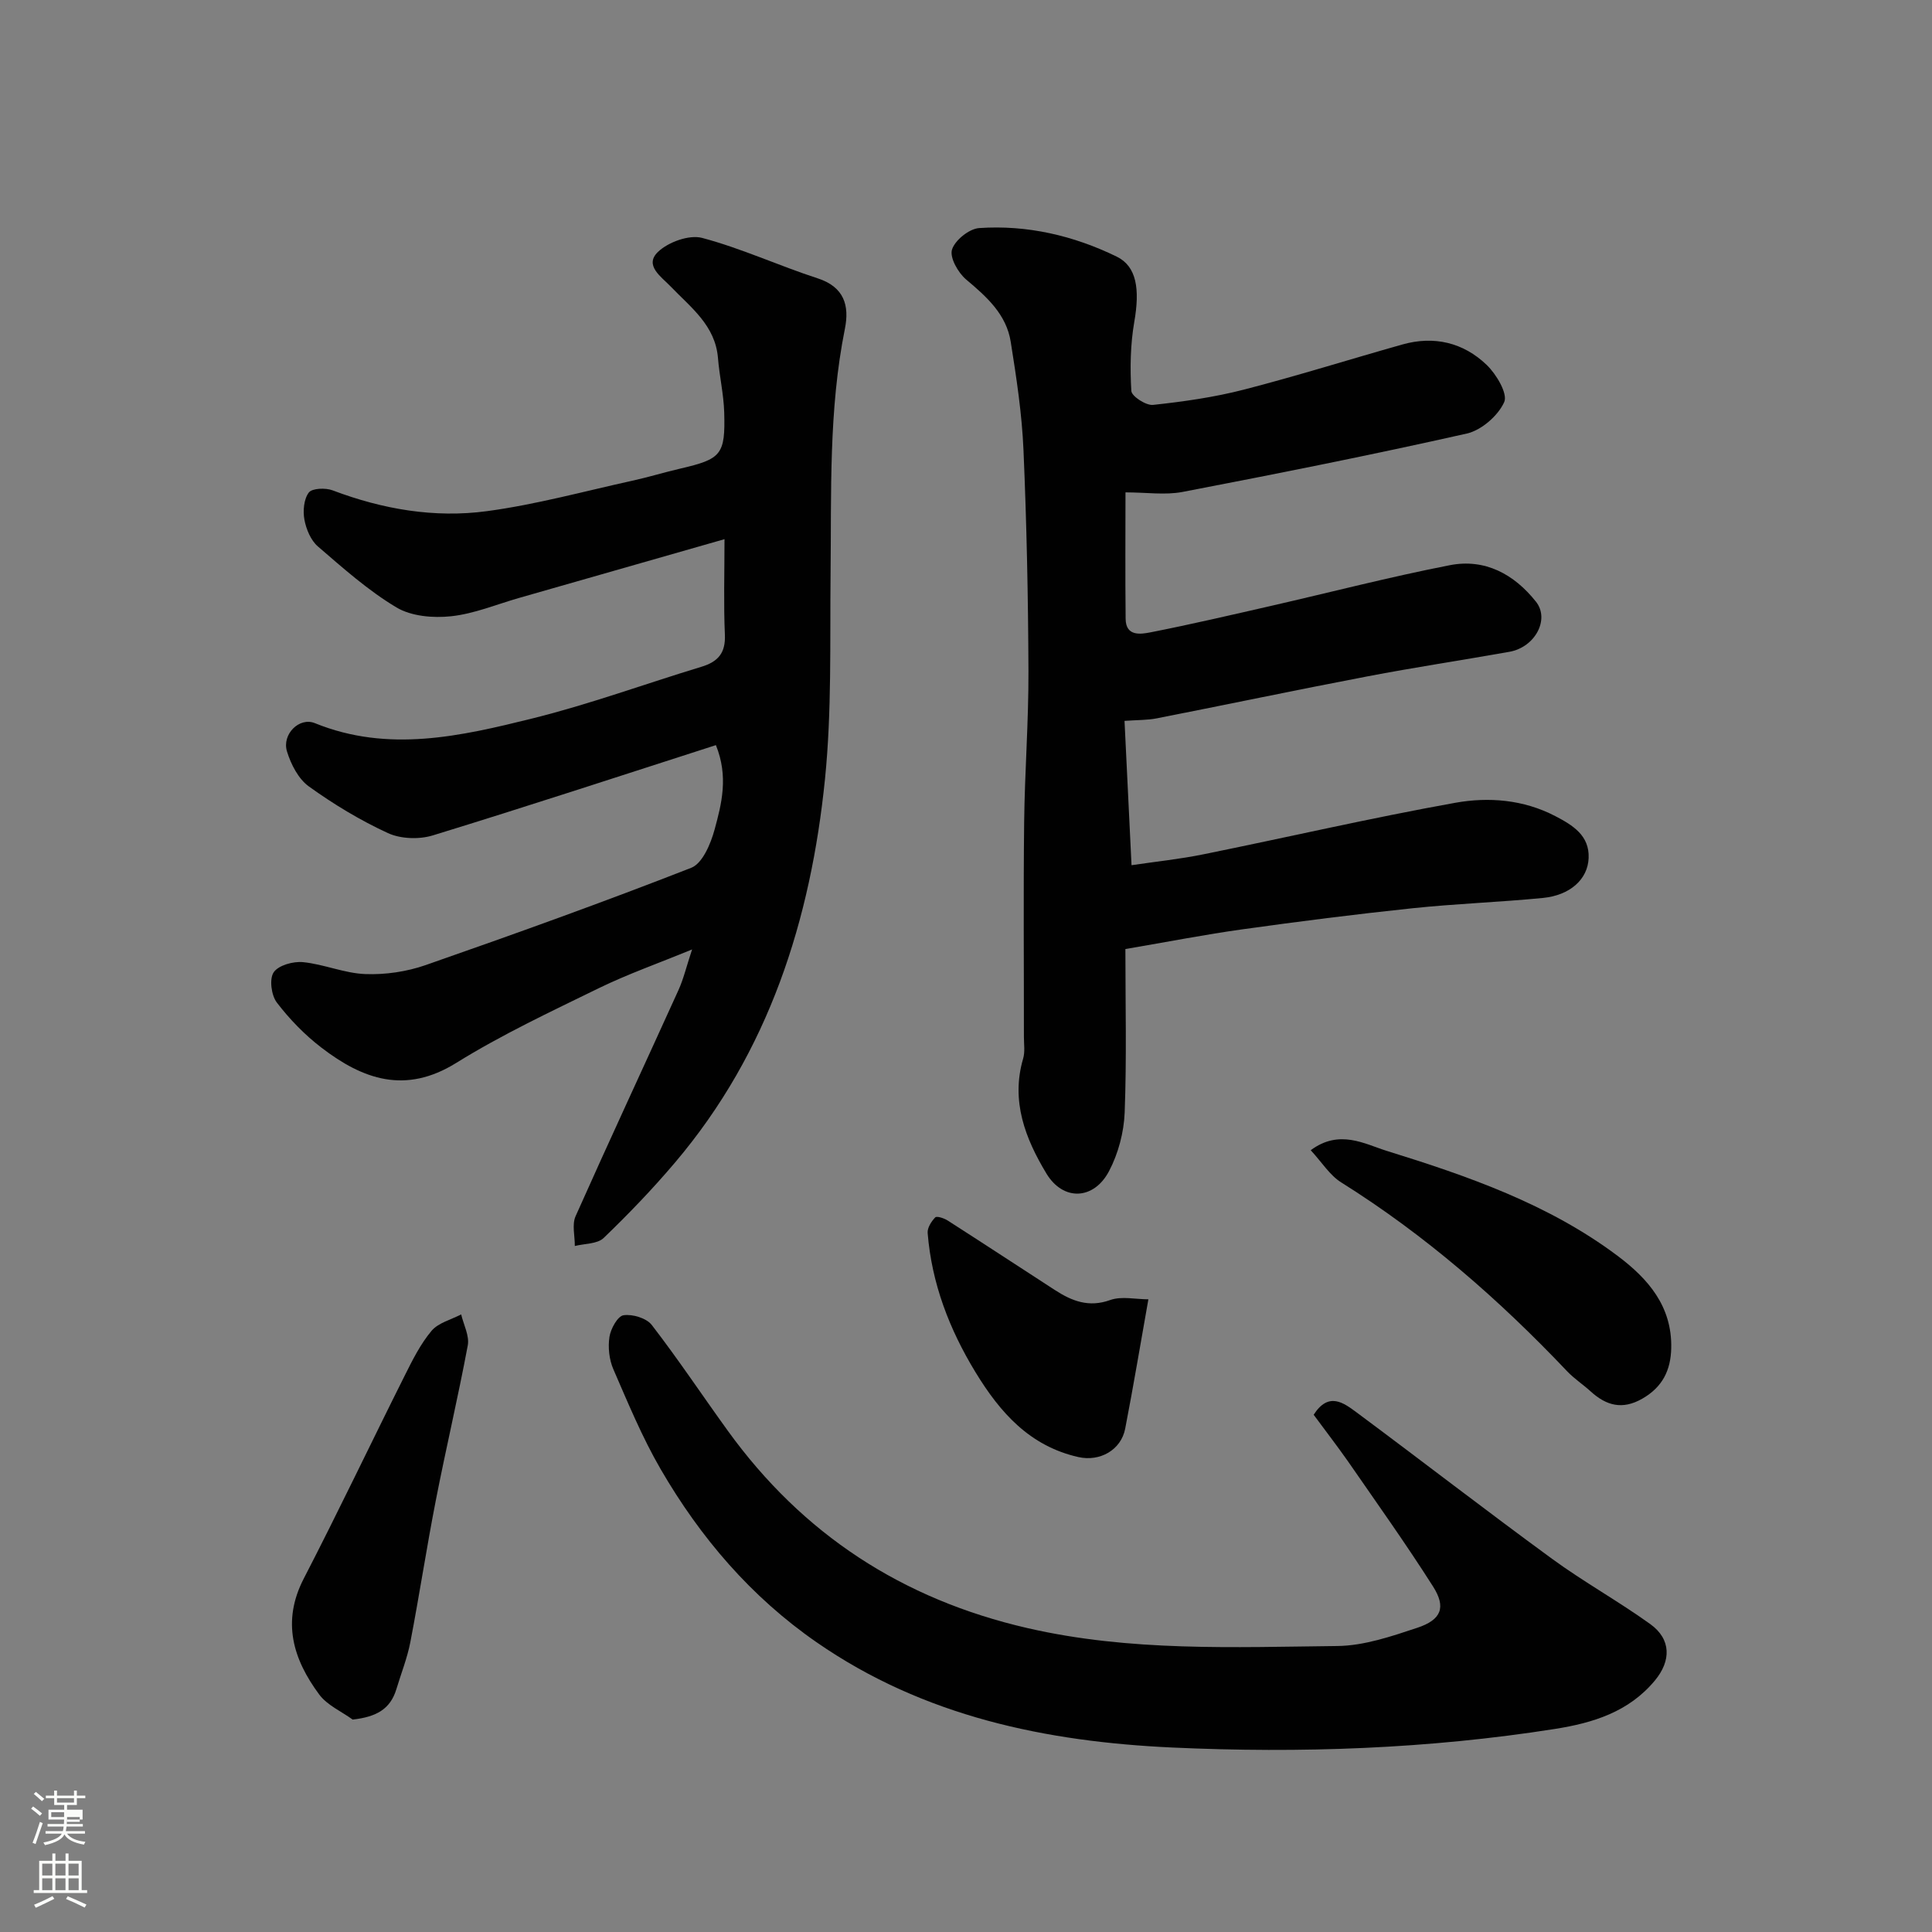
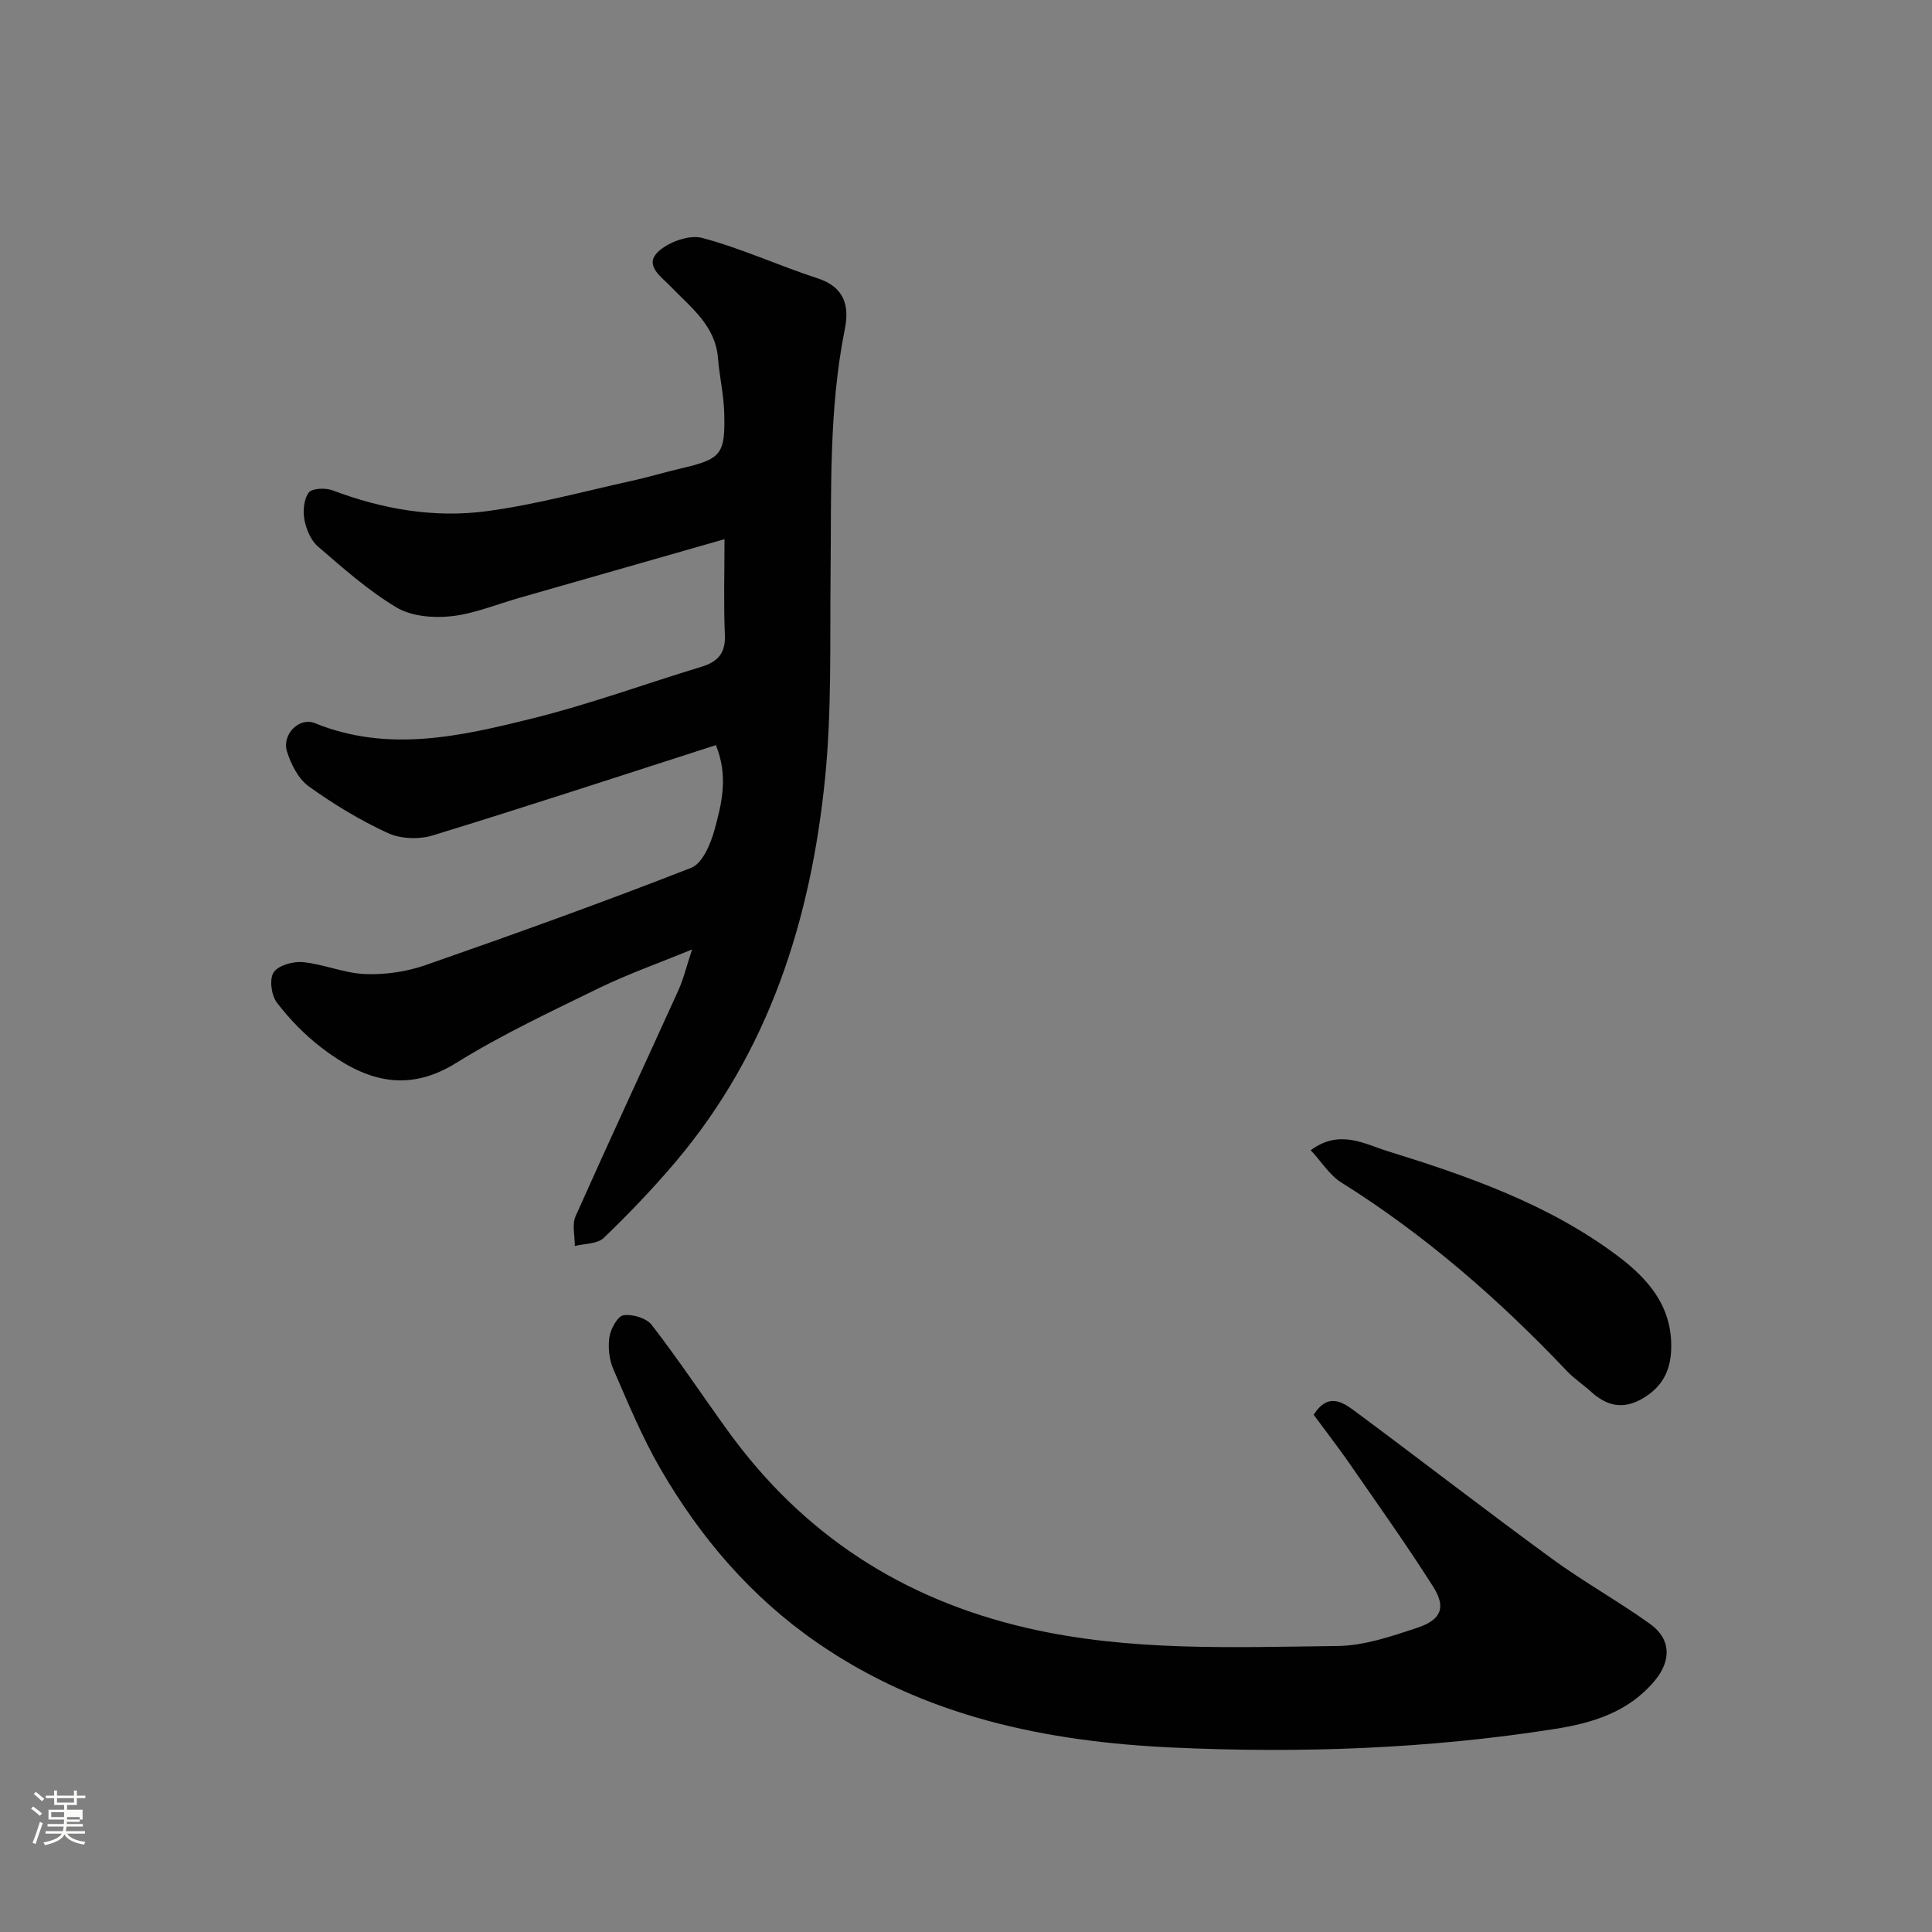
<svg xmlns="http://www.w3.org/2000/svg" enable-background="new 0 0 400 400" viewBox="0 0 400 400">
  <rect x="0" y="0" width="400" height="400" fill="#808080" stroke="none" />
  <path d="m6.44 374.46.42-.45c.65.47 1.27.95 1.85 1.44l-.45.49c-.65-.56-1.25-1.06-1.82-1.48m.93 7.33-.63-.26c.55-1.36 1.05-2.8 1.52-4.33.19.1.38.19.59.27-.46 1.29-.95 2.73-1.48 4.32m-.38-10.38.44-.42c.43.34 1.01.82 1.74 1.44l-.49.49c-.53-.51-1.09-1.01-1.69-1.51m2.5.35h1.72v-1.04h.59v1.04h3.52v-1.04h.59v1.04h1.75v.53h-1.75v1.42h-2.03v.97h3.22v2.03h-3.24c0 .35-.01.66-.03.93h3.32v.53h-3.37c-.03.27-.08.58-.15.94h3.96v.53h-3.71c.67.92 1.93 1.48 3.79 1.68-.13.24-.23.44-.29.59-2.13-.38-3.48-1.08-4.04-2.12-.43.97-1.77 1.72-4.03 2.23-.09-.19-.2-.37-.33-.55 2.1-.42 3.37-1.03 3.81-1.83h-3.36v-.53h3.58c.08-.29.13-.61.16-.94h-3.33v-.53h3.39c.02-.27.04-.58.04-.93h-3.23v-2.03h3.25v-.97h-2.07v-1.42h-1.73zm1.12 3.44v1h2.65c.01-.3.02-.44.01-.4v-.25-.35zm1.19-2h3.52v-.91h-3.52zm4.71 3h-2.63v.59c0 .15-.01.28-.01.4h2.64v-1.99z" fill="#fbfcfa" />
-   <path d="m13.56 383.74h.63v1.52h2.72v6.07h1.13v.6h-11.06v-.6h1.13v-6.07h2.73v-1.52h.63v1.52h2.1v-1.52zm-2.69 8.83.38.56c-1.24.63-2.53 1.25-3.85 1.85-.1-.21-.21-.42-.34-.63 1.36-.55 2.63-1.15 3.81-1.78m-2.13-4.27h2.1v-2.45h-2.1zm0 3.04h2.1v-2.46h-2.1zm2.72-3.04h2.1v-2.45h-2.1zm0 3.04h2.1v-2.46h-2.1zm6.07 3.6c-1.41-.71-2.7-1.3-3.86-1.78l.35-.56c1.45.62 2.75 1.19 3.88 1.72zm-1.25-9.09h-2.1v2.45h2.1zm-2.09 5.49h2.1v-2.46h-2.1z" fill="#fbfcfa" />
  <g fill="#010101">
    <path d="m148.22 154.27c-19.86 6.39-39.18 12.73-58.61 18.69-2.83.87-6.65.74-9.3-.48-5.74-2.64-11.24-5.97-16.38-9.67-2.15-1.55-3.69-4.56-4.51-7.22-1.1-3.55 2.54-7.18 5.77-5.87 15.2 6.18 30.23 2.7 45.06-.98 11.81-2.93 23.3-7.15 34.97-10.69 3.43-1.04 5.03-2.84 4.86-6.65-.28-6.31-.08-12.63-.08-19.77-14.51 4.15-28.51 8.16-42.51 12.16-4.69 1.34-9.32 3.29-14.1 3.8-3.71.4-8.23.01-11.31-1.83-5.86-3.5-11.07-8.15-16.27-12.63-1.46-1.26-2.41-3.55-2.78-5.51-.34-1.83-.13-4.27.9-5.64.69-.91 3.47-1.01 4.93-.46 10.35 3.92 21.09 5.77 31.95 4.31 10.13-1.36 20.08-4.1 30.09-6.3 3.34-.73 6.61-1.74 9.94-2.51 8.5-1.98 9.35-2.86 9.1-11.64-.11-3.75-.99-7.48-1.29-11.24-.55-6.77-5.61-10.46-9.78-14.81-1.94-2.02-5.54-4.37-2.66-7.16 2.12-2.05 6.48-3.63 9.17-2.91 8.14 2.16 15.88 5.76 23.92 8.37 5.51 1.79 6.58 5.67 5.63 10.42-3.39 16.84-2.78 33.88-2.97 50.9-.15 14.1.26 28.29-1.15 42.29-2.95 29.21-11.62 56.52-31.02 79.41-4.64 5.48-9.64 10.69-14.81 15.66-1.31 1.26-3.95 1.15-5.97 1.66.02-2.07-.62-4.44.16-6.17 6.97-15.65 14.21-31.18 21.29-46.79 1.06-2.33 1.65-4.88 2.83-8.44-6.95 2.86-13.29 5.09-19.29 8.01-9.99 4.88-20.12 9.63-29.55 15.49-10.55 6.55-19.33 3.4-27.88-3.15-3.46-2.65-6.61-5.89-9.26-9.36-1.14-1.5-1.58-4.87-.65-6.25.98-1.46 4.05-2.31 6.07-2.11 4.34.43 8.58 2.31 12.9 2.47 4.15.16 8.57-.49 12.5-1.86 18.43-6.43 36.8-13.03 54.98-20.14 2.33-.91 4.03-4.96 4.83-7.89 1.46-5.36 2.92-10.97.28-17.51z" />
-     <path d="m233.02 101.94c0 8.25-.07 17.22.03 26.19.04 3.68 3.12 3.19 5.19 2.78 8.3-1.63 16.55-3.56 24.8-5.44 12.37-2.83 24.67-6.02 37.12-8.45 7.26-1.42 13.3 1.83 17.85 7.56 2.89 3.65-.18 9.42-5.51 10.37-9.8 1.74-19.64 3.22-29.41 5.09-14.56 2.78-29.07 5.83-43.61 8.69-1.92.38-3.92.32-6.66.52.47 9.76.94 19.43 1.45 29.88 5.05-.75 10.01-1.26 14.86-2.25 17.4-3.52 34.7-7.54 52.16-10.67 6.9-1.24 14.12-.68 20.72 2.76 3.65 1.9 7.08 4.02 6.9 8.67-.17 4.44-3.88 7.72-9.45 8.27-9.01.88-18.08 1.19-27.08 2.14-11.72 1.23-23.42 2.72-35.1 4.35-7.71 1.07-15.36 2.57-24.28 4.09 0 11.37.28 22.63-.15 33.86-.16 4.09-1.32 8.47-3.22 12.09-3.15 6.03-9.51 6.28-12.98.53-4.36-7.23-7.4-14.99-4.82-23.8.41-1.39.16-2.98.16-4.47.01-14.83-.12-29.65.05-44.48.12-10.43.93-20.86.89-31.29-.06-15.26-.37-30.53-1.03-45.78-.32-7.49-1.46-14.96-2.64-22.38-.9-5.69-4.98-9.33-9.23-12.9-1.67-1.41-3.44-4.54-2.93-6.19.6-1.94 3.55-4.32 5.62-4.46 9.95-.68 19.53 1.55 28.48 5.91 4.15 2.02 4.82 6.76 3.64 13.52-.81 4.67-.89 9.55-.61 14.29.07 1.11 3.05 3.05 4.5 2.89 6.31-.68 12.65-1.58 18.79-3.16 11.02-2.84 21.88-6.26 32.83-9.35 6.57-1.85 12.62-.4 17.44 4.22 2.01 1.93 4.42 5.97 3.64 7.71-1.27 2.82-4.71 5.82-7.74 6.51-19.54 4.4-39.19 8.31-58.86 12.09-3.61.69-7.47.09-11.81.09z" />
-     <path d="m271.98 292.91c3.11-4.85 6.21-2.47 8.94-.45 13.51 10.04 26.82 20.34 40.41 30.27 6.57 4.8 13.73 8.77 20.34 13.52 4.36 3.14 4.34 7.61.95 11.69-5.41 6.51-12.82 8.78-20.7 10.02-26.23 4.13-52.7 5.06-79.13 3.85-26.19-1.2-51.51-6.41-73.7-21.78-13.61-9.42-24.08-21.68-32.3-35.84-3.82-6.58-6.76-13.7-9.8-20.7-.87-2-1.14-4.54-.81-6.7.26-1.69 1.7-4.3 2.91-4.48 1.86-.28 4.75.59 5.85 2.01 5.48 7.1 10.46 14.59 15.72 21.87 15.51 21.48 36.16 34.93 62.07 40.89 21.24 4.89 42.7 3.95 64.14 3.71 5.54-.06 11.19-1.99 16.55-3.77 5.01-1.66 6.02-4.24 3.28-8.55-5.59-8.8-11.66-17.3-17.59-25.88-2.33-3.32-4.82-6.54-7.13-9.68z" />
+     <path d="m271.98 292.91c3.11-4.85 6.21-2.47 8.94-.45 13.51 10.04 26.82 20.34 40.41 30.27 6.57 4.8 13.73 8.77 20.34 13.52 4.36 3.14 4.34 7.61.95 11.69-5.41 6.51-12.82 8.78-20.7 10.02-26.23 4.13-52.7 5.06-79.13 3.85-26.19-1.2-51.51-6.41-73.7-21.78-13.61-9.42-24.08-21.68-32.3-35.84-3.82-6.58-6.76-13.7-9.8-20.7-.87-2-1.14-4.54-.81-6.7.26-1.69 1.7-4.3 2.91-4.48 1.86-.28 4.75.59 5.85 2.01 5.48 7.1 10.46 14.59 15.72 21.87 15.51 21.48 36.16 34.93 62.07 40.89 21.24 4.89 42.7 3.95 64.14 3.71 5.54-.06 11.19-1.99 16.55-3.77 5.01-1.66 6.02-4.24 3.28-8.55-5.59-8.8-11.66-17.3-17.59-25.88-2.33-3.32-4.82-6.54-7.13-9.68" />
    <path d="m271.37 238.14c5.95-4.42 11.17-1.28 15.75.14 16.79 5.21 33.46 10.99 47.77 21.72 6.35 4.76 11.31 10.46 11.12 19.12-.1 4.6-1.82 8.07-5.99 10.46-4.13 2.37-7.46 1.44-10.7-1.51-1.57-1.43-3.39-2.62-4.85-4.15-14.08-14.85-29.38-28.21-46.78-39.11-2.38-1.48-4.01-4.18-6.32-6.67z" />
-     <path d="m73.02 356.02c-2.35-1.7-5.28-2.97-6.93-5.19-5.4-7.3-7.82-15.07-3.19-24.02 7.19-13.92 13.91-28.07 20.93-42.08 1.6-3.2 3.24-6.49 5.52-9.2 1.41-1.67 4.05-2.3 6.13-3.4.5 2.14 1.73 4.42 1.37 6.4-2 10.72-4.52 21.35-6.61 32.06-1.91 9.76-3.4 19.61-5.28 29.38-.64 3.32-1.92 6.51-2.9 9.77-1.26 4.13-4.13 5.72-9.04 6.28z" />
-     <path d="m237.76 269.01c-1.64 9.21-3.1 18.01-4.8 26.77-.86 4.44-5.24 6.89-9.69 5.89-10.07-2.27-16.2-9.19-21.3-17.56-5.43-8.92-9.07-18.39-9.91-28.83-.09-1.06.76-2.4 1.57-3.23.33-.33 1.85.17 2.6.66 7.4 4.74 14.75 9.57 22.13 14.35 3.53 2.29 7.04 3.71 11.52 2.09 2.34-.83 5.23-.14 7.88-.14z" />
  </g>
</svg>